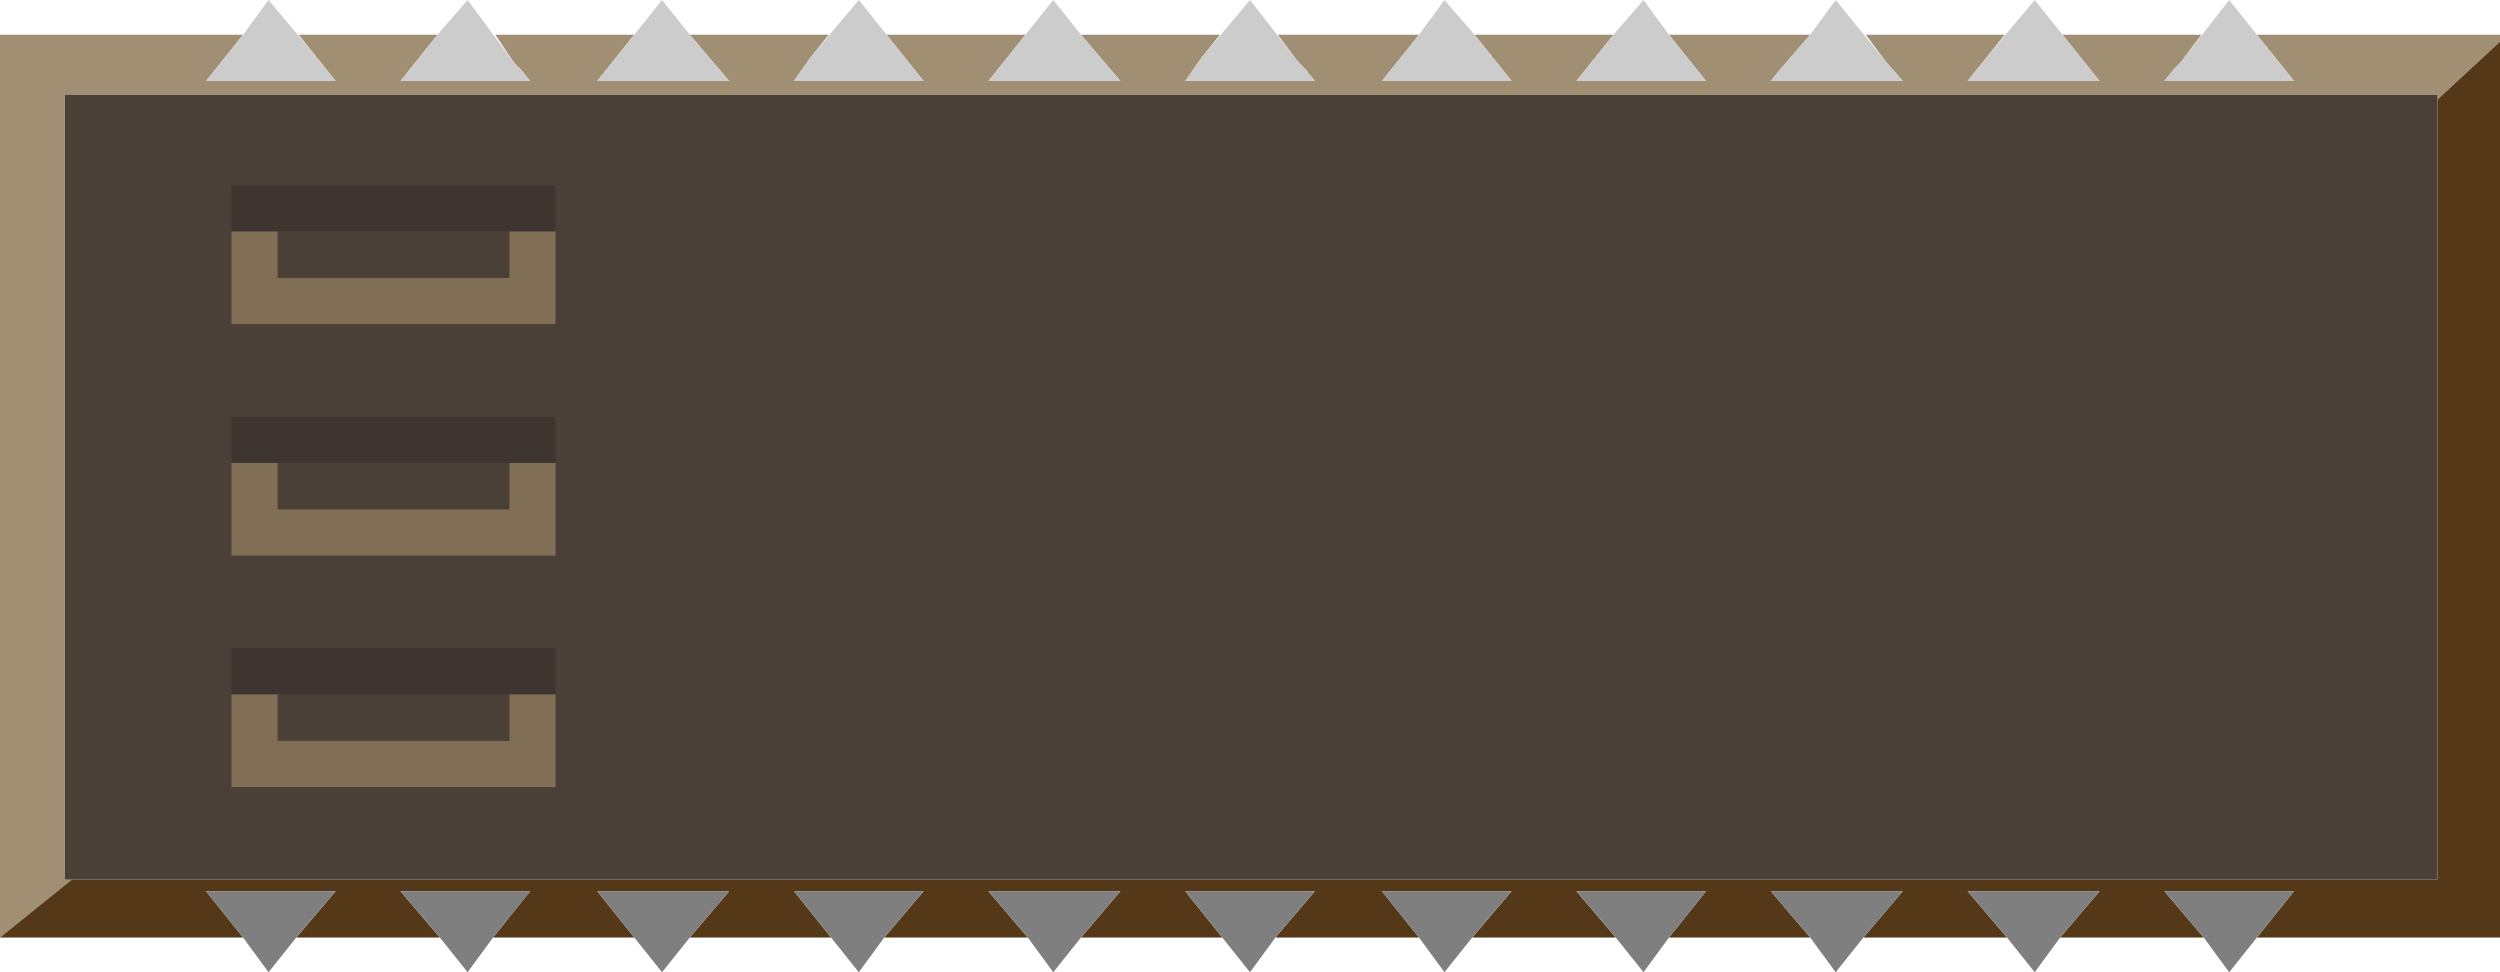
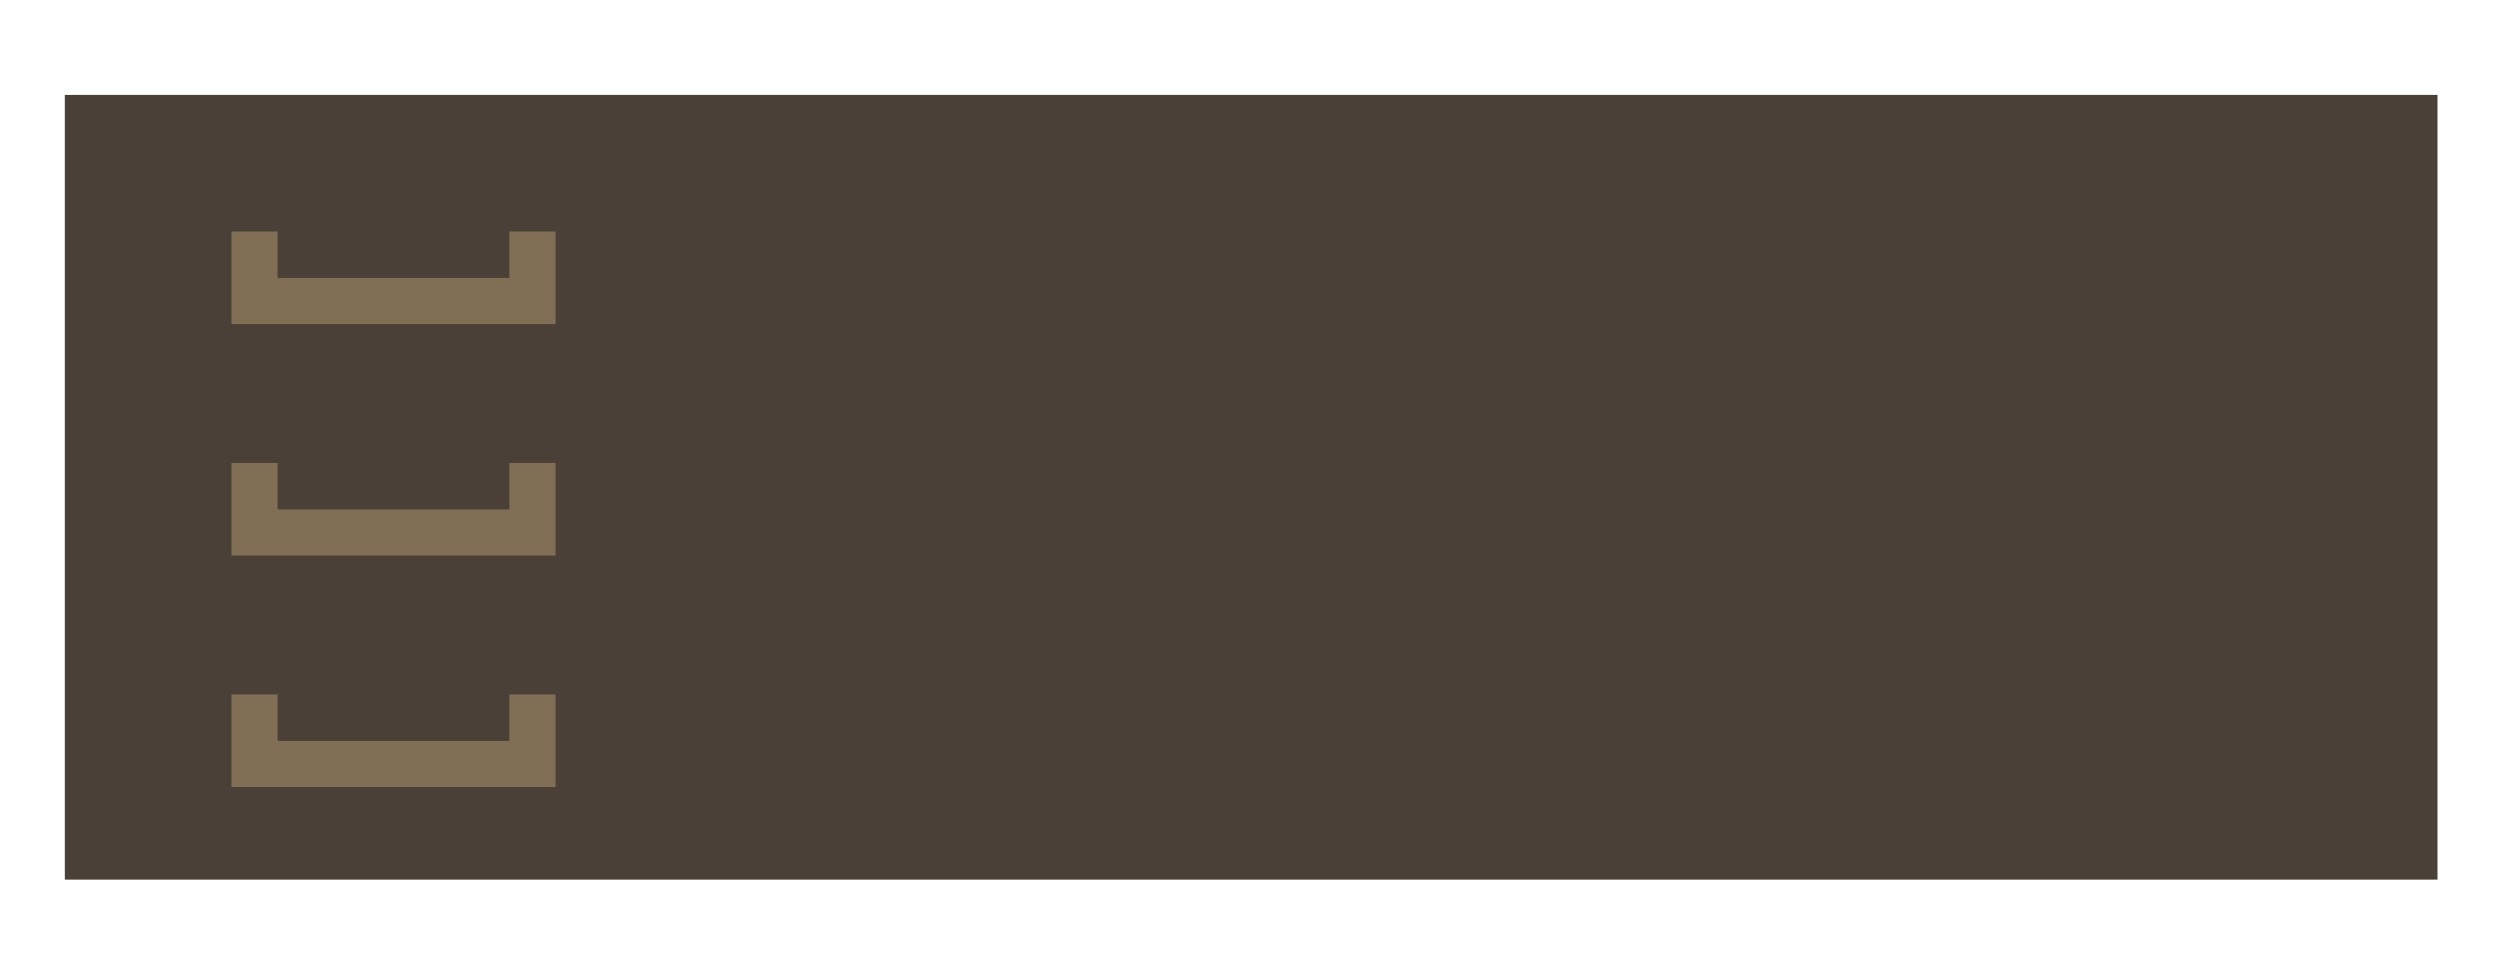
<svg xmlns="http://www.w3.org/2000/svg" xmlns:xlink="http://www.w3.org/1999/xlink" height="21.0px" width="54.0px">
  <g transform="matrix(1.0, 0.0, 0.0, 1.0, 0.0, 0.0)">
    <use height="21.0" transform="matrix(1.0, 0.0, 0.0, 1.0, 0.0, 0.0)" width="54.0" xlink:href="#shape0" />
  </g>
  <defs>
    <g id="shape0" transform="matrix(1.0, 0.0, 0.0, 1.0, 0.0, 0.0)">
-       <path d="M6.85 1.25 L6.45 0.75 9.45 0.75 8.65 1.75 11.45 1.75 11.25 1.5 11.1 1.35 10.7 0.75 13.7 0.75 12.9 1.75 15.75 1.75 14.9 0.75 17.9 0.75 17.5 1.25 17.15 1.75 19.95 1.75 19.15 0.75 22.15 0.75 21.35 1.75 24.2 1.75 23.35 0.75 26.35 0.75 25.95 1.25 25.6 1.75 28.4 1.75 28.2 1.5 28.05 1.35 27.6 0.75 30.65 0.75 29.85 1.75 32.65 1.75 31.85 0.75 34.85 0.75 34.05 1.75 36.85 1.75 36.45 1.25 36.05 0.75 39.1 0.75 38.45 1.5 38.25 1.75 41.1 1.75 40.75 1.35 40.3 0.75 43.3 0.75 42.9 1.25 42.5 1.75 45.35 1.75 44.75 1.0 44.55 0.75 47.55 0.75 47.1 1.35 46.95 1.5 46.75 1.75 49.55 1.75 48.75 0.75 54.0 0.75 54.0 0.9 52.65 2.15 52.65 2.05 1.4 2.05 1.4 19.0 1.55 19.0 0.0 20.25 0.0 0.75 5.25 0.75 4.45 1.75 7.25 1.75 6.85 1.25" fill="#a18f73" fill-rule="evenodd" stroke="none" />
-       <path d="M9.45 0.75 L10.1 0.0 11.1 1.35 11.25 1.5 11.45 1.75 8.65 1.75 9.45 0.75 M13.7 0.75 L14.3 0.0 14.9 0.75 15.75 1.75 12.9 1.75 13.7 0.75 M17.5 1.25 L18.55 0.0 19.15 0.75 19.95 1.75 17.15 1.75 17.5 1.25 M22.15 0.75 L22.75 0.0 23.35 0.75 24.2 1.75 21.35 1.75 22.15 0.75 M25.95 1.25 L27.0 0.0 28.05 1.35 28.2 1.5 28.4 1.75 25.6 1.75 25.95 1.25 M30.65 0.75 L31.2 0.0 31.85 0.75 32.65 1.75 29.85 1.75 30.65 0.75 M34.85 0.75 L35.5 0.0 36.05 0.75 36.45 1.25 36.85 1.75 34.05 1.75 34.85 0.75 M39.1 0.75 L39.65 0.0 40.75 1.35 41.1 1.75 38.25 1.75 38.45 1.5 39.1 0.75 M42.9 1.25 L43.95 0.0 44.55 0.75 44.75 1.0 45.35 1.75 42.5 1.75 42.9 1.25 M47.1 1.35 L48.15 0.0 48.75 0.75 49.55 1.75 46.75 1.75 46.95 1.5 47.1 1.35 M5.25 0.75 L5.8 0.0 6.85 1.25 7.25 1.75 4.45 1.75 5.25 0.75" fill="#cccccc" fill-rule="evenodd" stroke="none" />
      <path d="M1.55 19.0 L1.4 19.0 1.4 2.05 52.65 2.05 52.65 2.15 52.65 19.0 1.55 19.0" fill="#4b4038" fill-rule="evenodd" stroke="none" />
-       <path d="M54.0 0.9 L54.0 20.25 48.75 20.25 49.55 19.25 46.75 19.25 47.6 20.25 44.5 20.25 45.35 19.25 42.5 19.25 43.35 20.25 40.25 20.25 41.1 19.25 38.25 19.25 39.1 20.25 36.05 20.25 36.85 19.25 34.05 19.25 34.9 20.25 31.8 20.25 32.65 19.25 29.85 19.25 30.65 20.25 27.55 20.25 28.4 19.25 25.6 19.25 26.4 20.25 23.35 20.25 24.2 19.25 21.35 19.25 22.2 20.25 19.1 20.25 19.95 19.25 17.15 19.25 17.95 20.25 14.9 20.25 15.75 19.25 12.9 19.25 13.7 20.25 10.65 20.25 11.45 19.25 8.65 19.25 9.5 20.25 6.4 20.25 7.25 19.25 4.45 19.25 5.25 20.25 0.0 20.25 1.55 19.0 52.65 19.0 52.65 2.15 54.0 0.9" fill="#543817" fill-rule="evenodd" stroke="none" />
-       <path d="M48.75 20.25 L48.15 21.0 47.6 20.25 46.75 19.25 49.55 19.25 48.75 20.25 M44.5 20.25 L43.95 21.0 43.35 20.25 42.5 19.25 45.35 19.25 44.5 20.25 M40.25 20.25 L39.65 21.0 39.1 20.25 38.25 19.25 41.1 19.25 40.25 20.25 M36.05 20.25 L35.5 21.0 34.9 20.25 34.05 19.25 36.85 19.25 36.05 20.25 M31.8 20.25 L31.2 21.0 30.65 20.25 29.85 19.25 32.65 19.25 31.8 20.25 M27.55 20.25 L27.0 21.0 26.4 20.25 25.6 19.25 28.4 19.25 27.55 20.25 M23.35 20.25 L22.75 21.0 22.2 20.25 21.35 19.25 24.2 19.25 23.35 20.25 M19.1 20.25 L18.55 21.0 17.95 20.25 17.15 19.25 19.95 19.25 19.1 20.25 M14.9 20.25 L14.3 21.0 13.7 20.25 12.9 19.25 15.75 19.25 14.9 20.25 M10.65 20.25 L10.1 21.0 9.5 20.25 8.65 19.25 11.45 19.25 10.65 20.25 M6.4 20.25 L5.8 21.0 5.25 20.25 4.45 19.25 7.25 19.25 6.4 20.25" fill="#7f7f7f" fill-rule="evenodd" stroke="none" />
-       <path d="M6.0 5.0 L5.0 5.0 5.0 4.0 12.0 4.0 12.0 5.0 11.0 5.0 6.0 5.0 M5.0 10.0 L5.0 9.0 12.0 9.0 12.0 10.0 11.0 10.0 6.0 10.0 5.0 10.0 M6.0 15.0 L5.0 15.0 5.0 14.0 12.0 14.0 12.0 15.0 11.0 15.0 6.0 15.0" fill="#3f3530" fill-rule="evenodd" stroke="none" />
      <path d="M6.0 5.0 L6.0 6.0 11.0 6.0 11.0 5.0 12.0 5.0 12.0 7.0 5.0 7.0 5.0 5.0 6.0 5.0 M12.0 10.0 L12.0 12.0 5.0 12.0 5.0 10.0 6.0 10.0 6.0 11.0 11.0 11.0 11.0 10.0 12.0 10.0 M5.0 15.0 L6.0 15.0 6.0 16.0 11.0 16.0 11.0 15.0 12.0 15.0 12.0 17.0 5.0 17.0 5.0 15.0" fill="#806f55" fill-rule="evenodd" stroke="none" />
      <path d="M11.0 5.0 L11.0 6.0 6.0 6.0 6.0 5.0 11.0 5.0 M11.0 10.0 L11.0 11.0 6.0 11.0 6.0 10.0 11.0 10.0 M11.0 15.0 L11.0 16.0 6.0 16.0 6.0 15.0 11.0 15.0" fill="#4b4038" fill-rule="evenodd" stroke="none" />
    </g>
  </defs>
</svg>